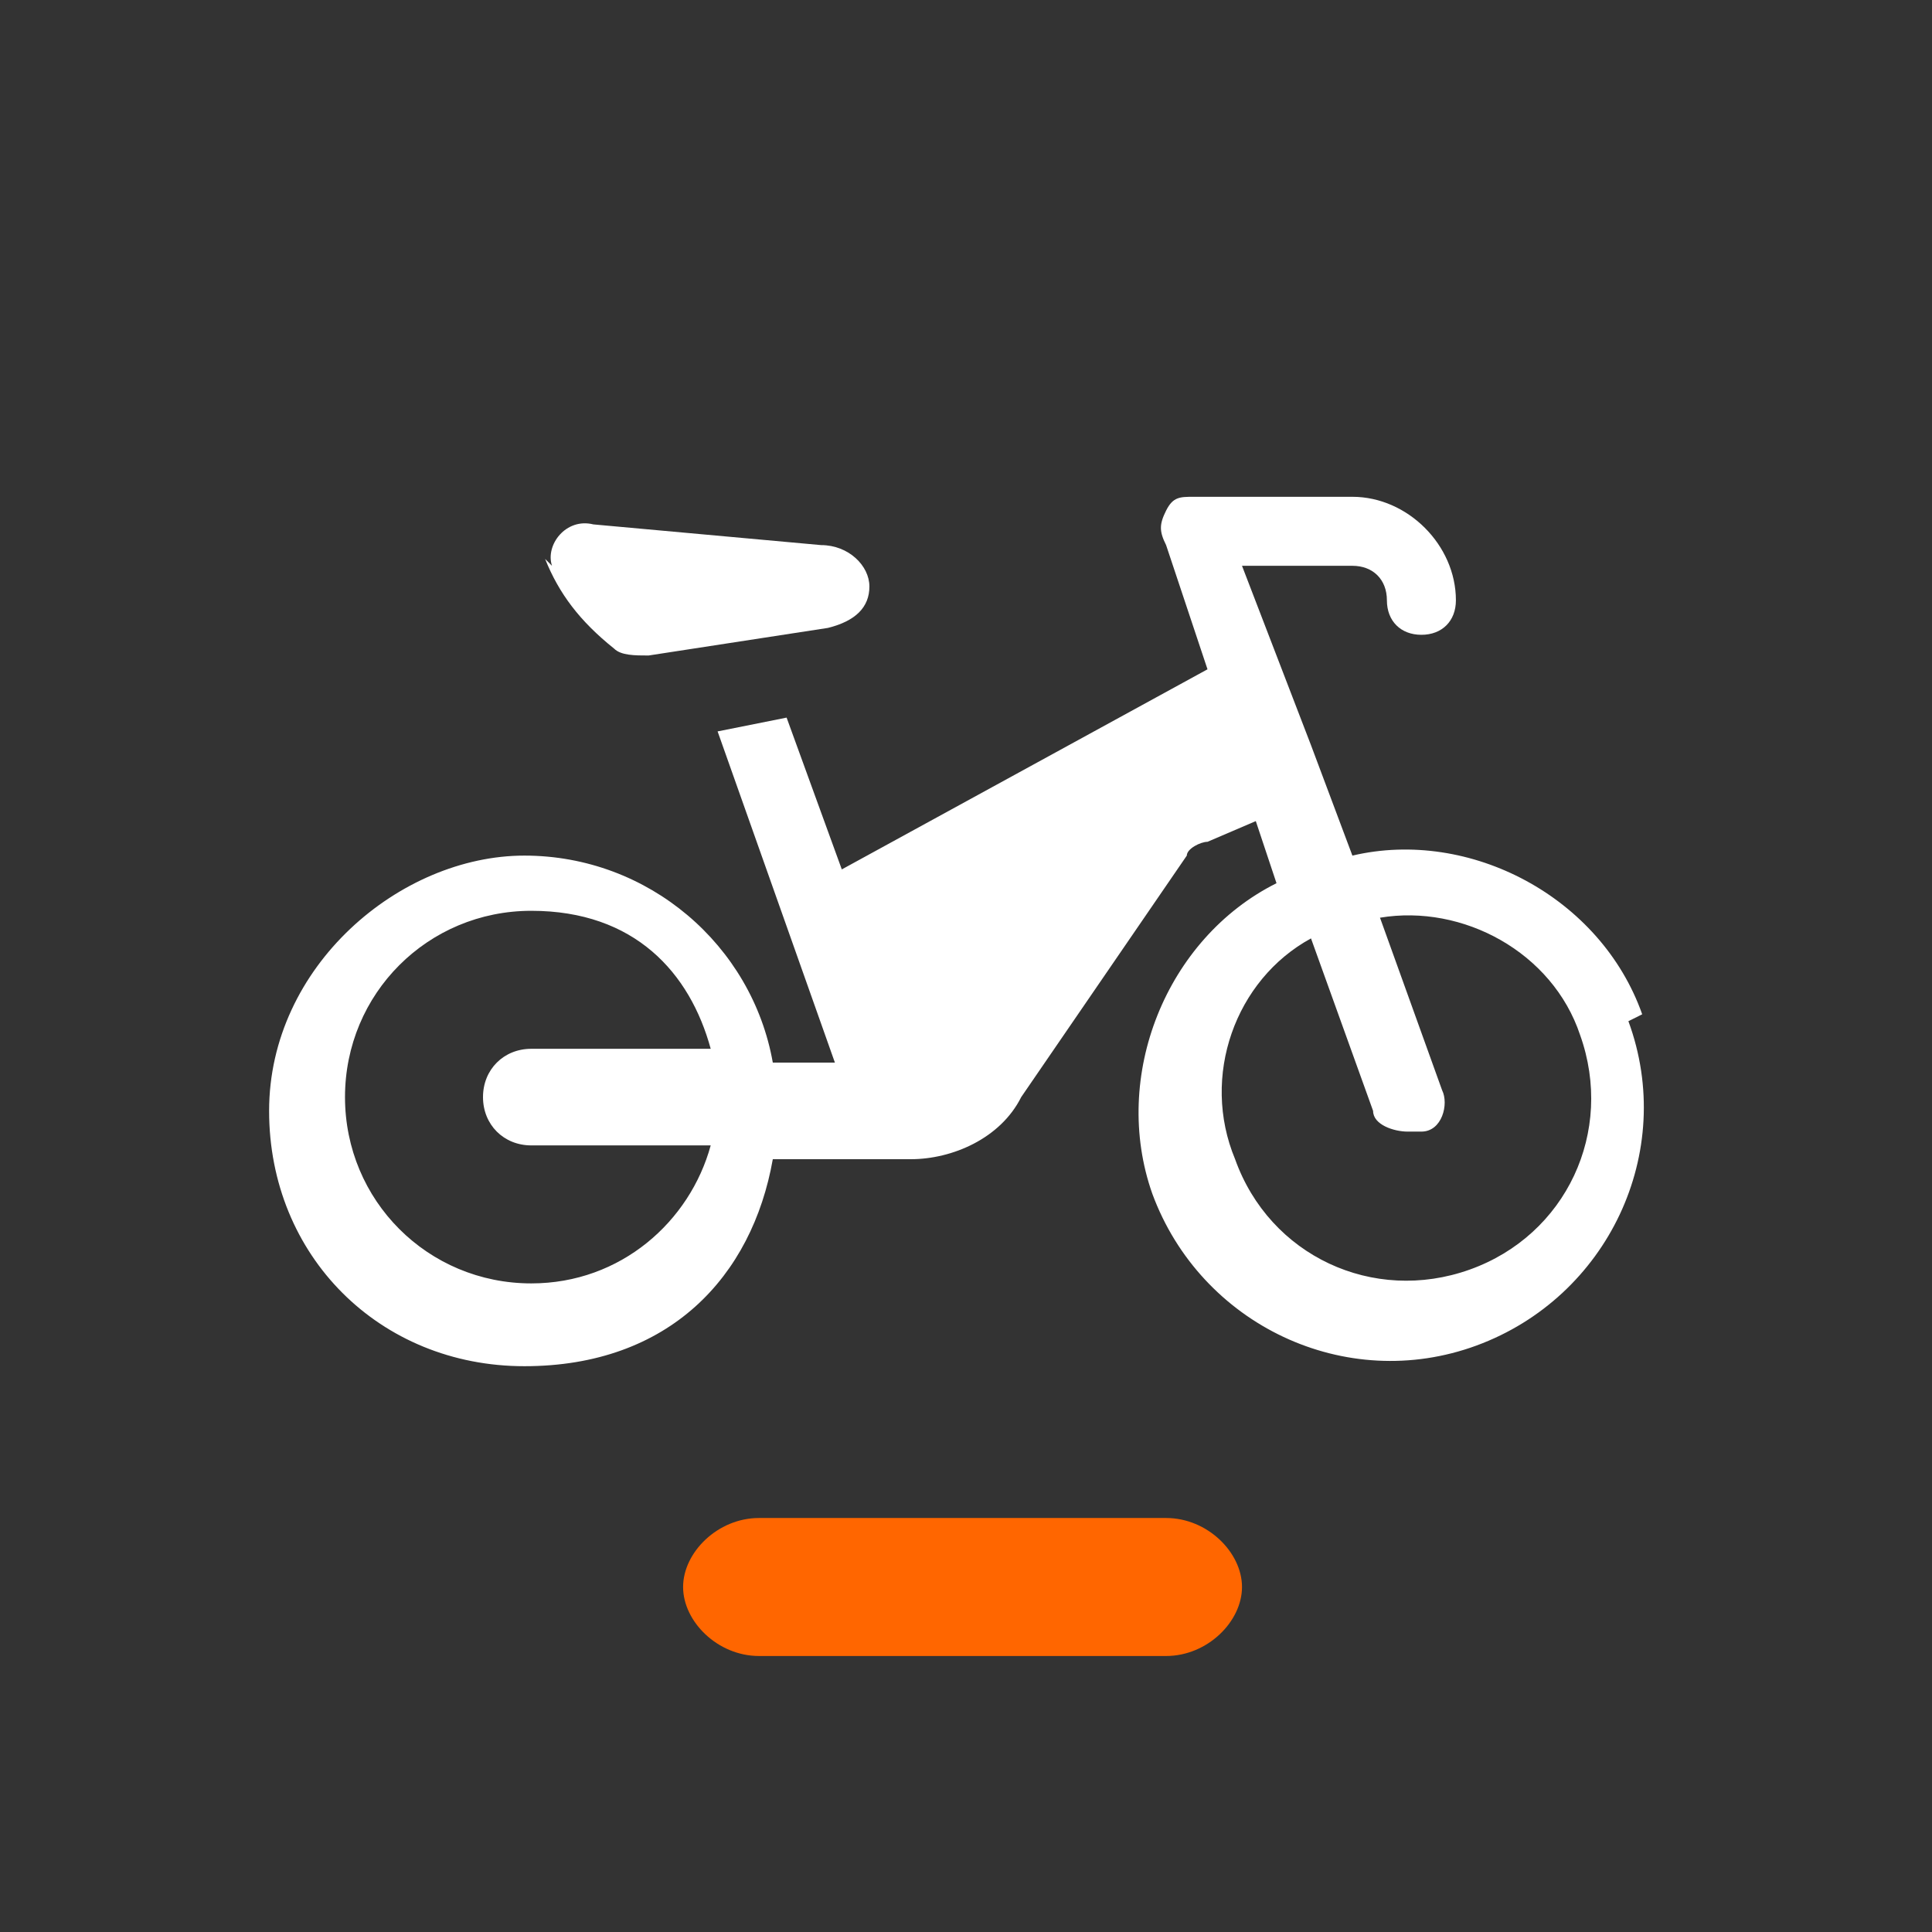
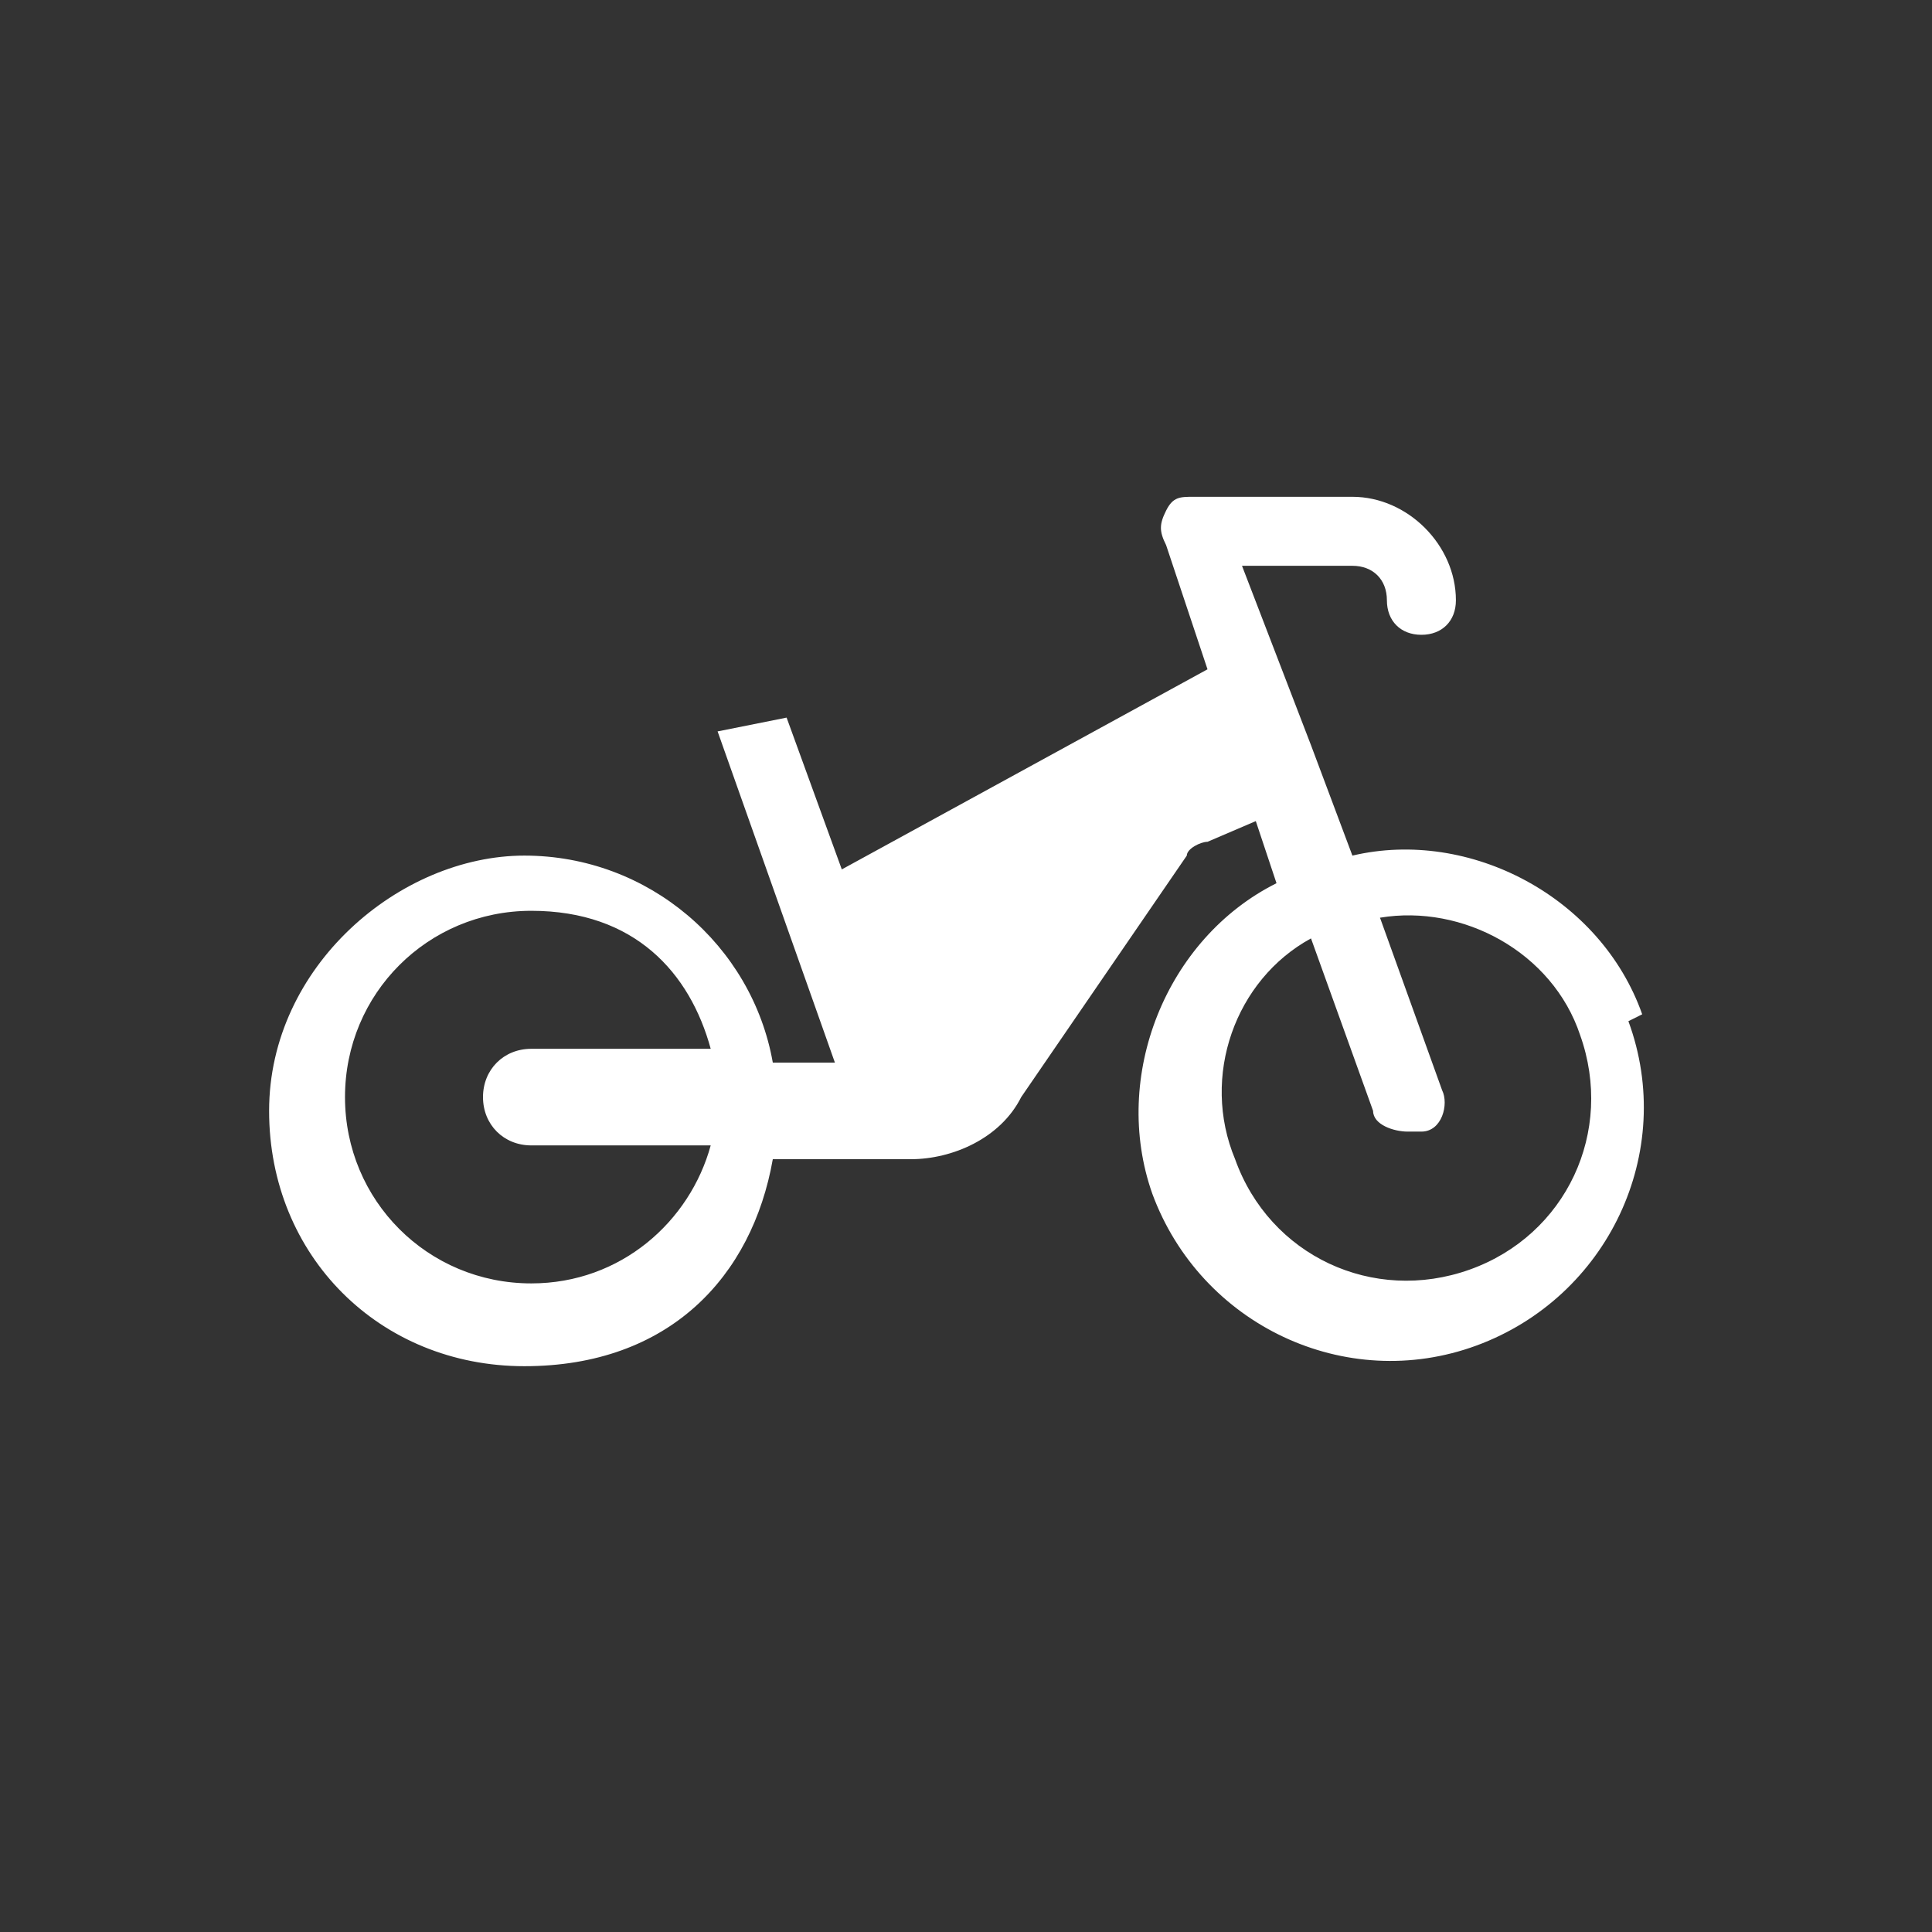
<svg xmlns="http://www.w3.org/2000/svg" version="1.1" viewBox="0 0 28 28">
  <rect x="0" y="0" width="28" height="28" fill="#333333" stroke="none" />
  <defs>
    <style>
      .cls-1 {
        fill: #fff;
      }

      .cls-2 {
        fill: #f60;
      }
    </style>
  </defs>
  <g>
    <g id="EXPORT_Pikto_contour">
-       <path class="cls-2" d="M16.9,24h-5.9c-.6,0-1.1-.5-1.1-1h0c0-.5.5-1,1.1-1h5.9c.6,0,1.1.5,1.1,1h0c0,.5-.5,1-1.1,1Z" />
      <path class="cls-1" d="M23.8,14.7c-.6-1.7-2.5-2.7-4.2-2.3l-.6-1.6h0l-1-2.6h1.6c.3,0,.5.2.5.5s.2.5.5.5.5-.2.5-.5c0-.8-.7-1.5-1.5-1.5h-2.3c-.2,0-.3,0-.4.2s-.1.3,0,.5l.6,1.8-5.3,2.9-.8-2.2-1,.2,1.7,4.8h-.9c-.3-1.7-1.8-3-3.6-3s-3.7,1.6-3.7,3.7,1.6,3.7,3.7,3.7,3.3-1.3,3.6-3h2c.6,0,1.3-.3,1.6-.9l2.4-3.5c0-.1.2-.2.3-.2l.7-.3.3.9c-1.6.8-2.4,2.8-1.8,4.5.7,1.9,2.8,2.9,4.7,2.2,1.9-.7,2.9-2.8,2.2-4.7h0ZM7.7,18.6c-1.5,0-2.7-1.2-2.7-2.7s1.2-2.7,2.7-2.7,2.3.9,2.6,2h-2.6c-.4,0-.7.3-.7.7s.3.7.7.7h2.6c-.3,1.1-1.3,2-2.6,2h0ZM21.3,18.4c-1.4.5-2.9-.2-3.4-1.6-.5-1.2,0-2.6,1.1-3.2l.9,2.5c0,.2.3.3.5.3s.1,0,.2,0c.3,0,.4-.4.3-.6l-.9-2.5c1.2-.2,2.5.5,2.9,1.7.5,1.4-.2,2.9-1.6,3.4h0Z" />
-       <path class="cls-1" d="M8,8.2c-.1-.3.2-.7.6-.6l3.3.3c.4,0,.7.3.7.6s-.2.5-.6.6l-2.6.4c-.2,0-.4,0-.5-.1-.5-.4-.8-.8-1-1.3h0Z" />
    </g>
  </g>
</svg>